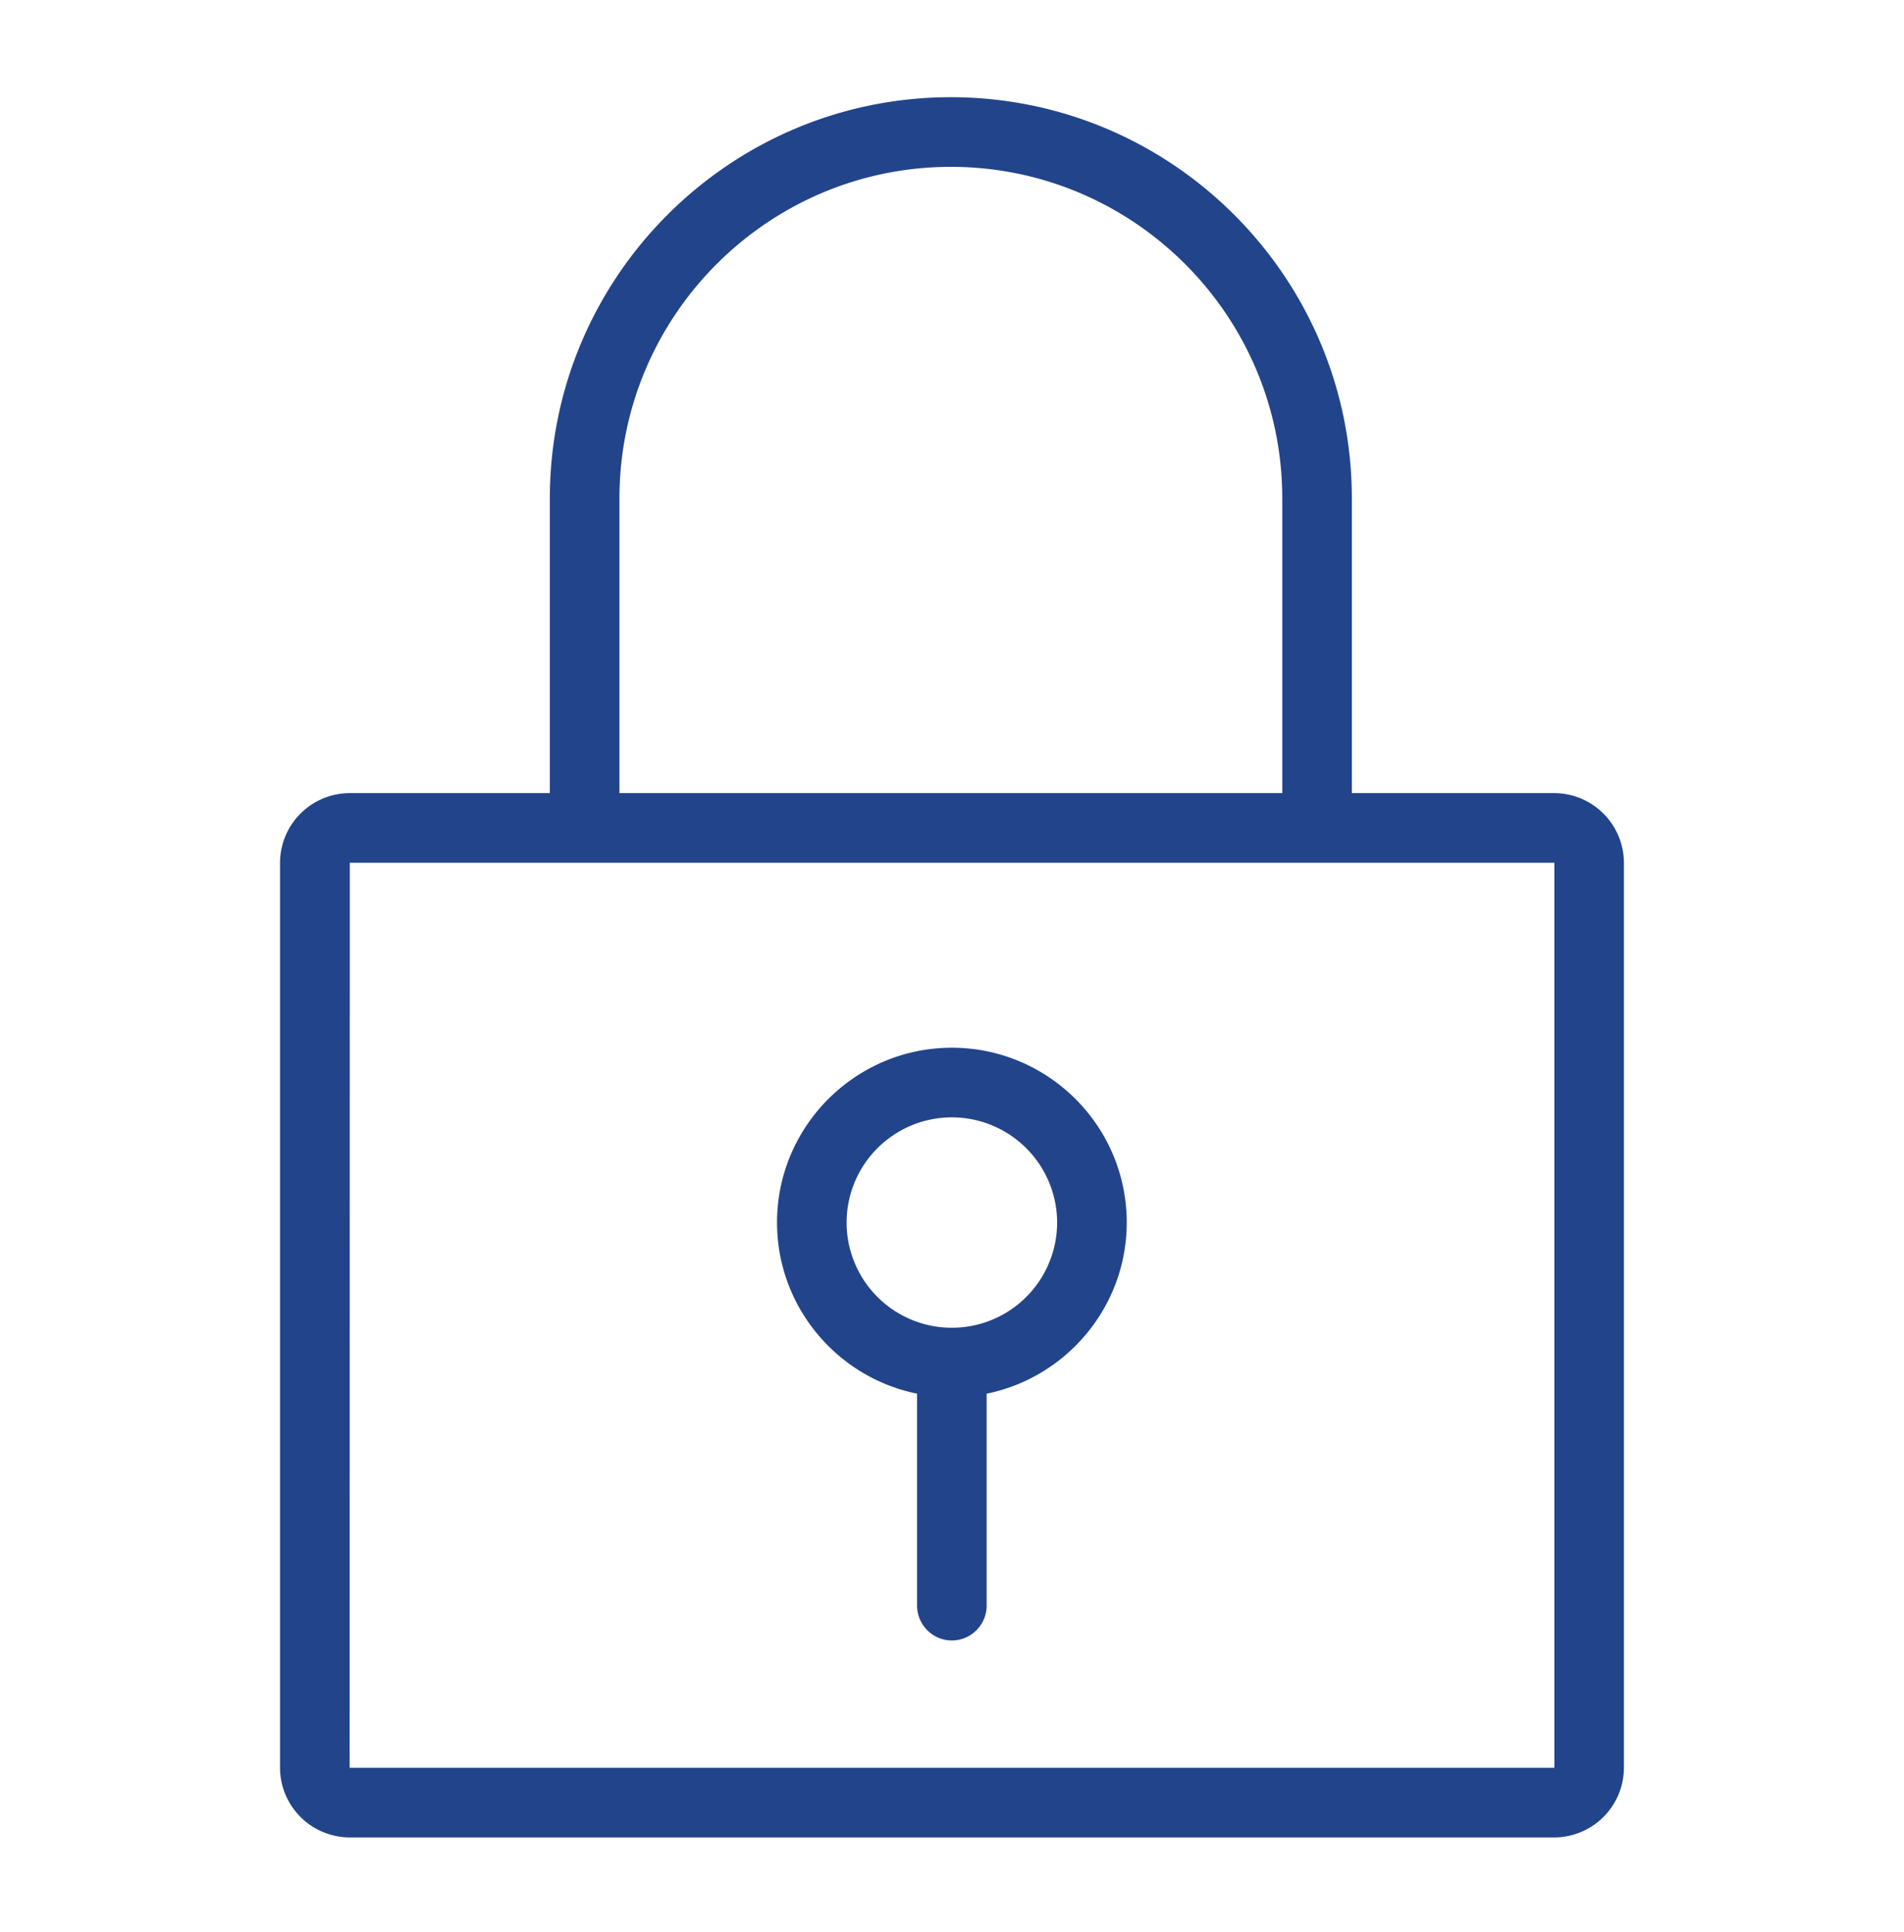
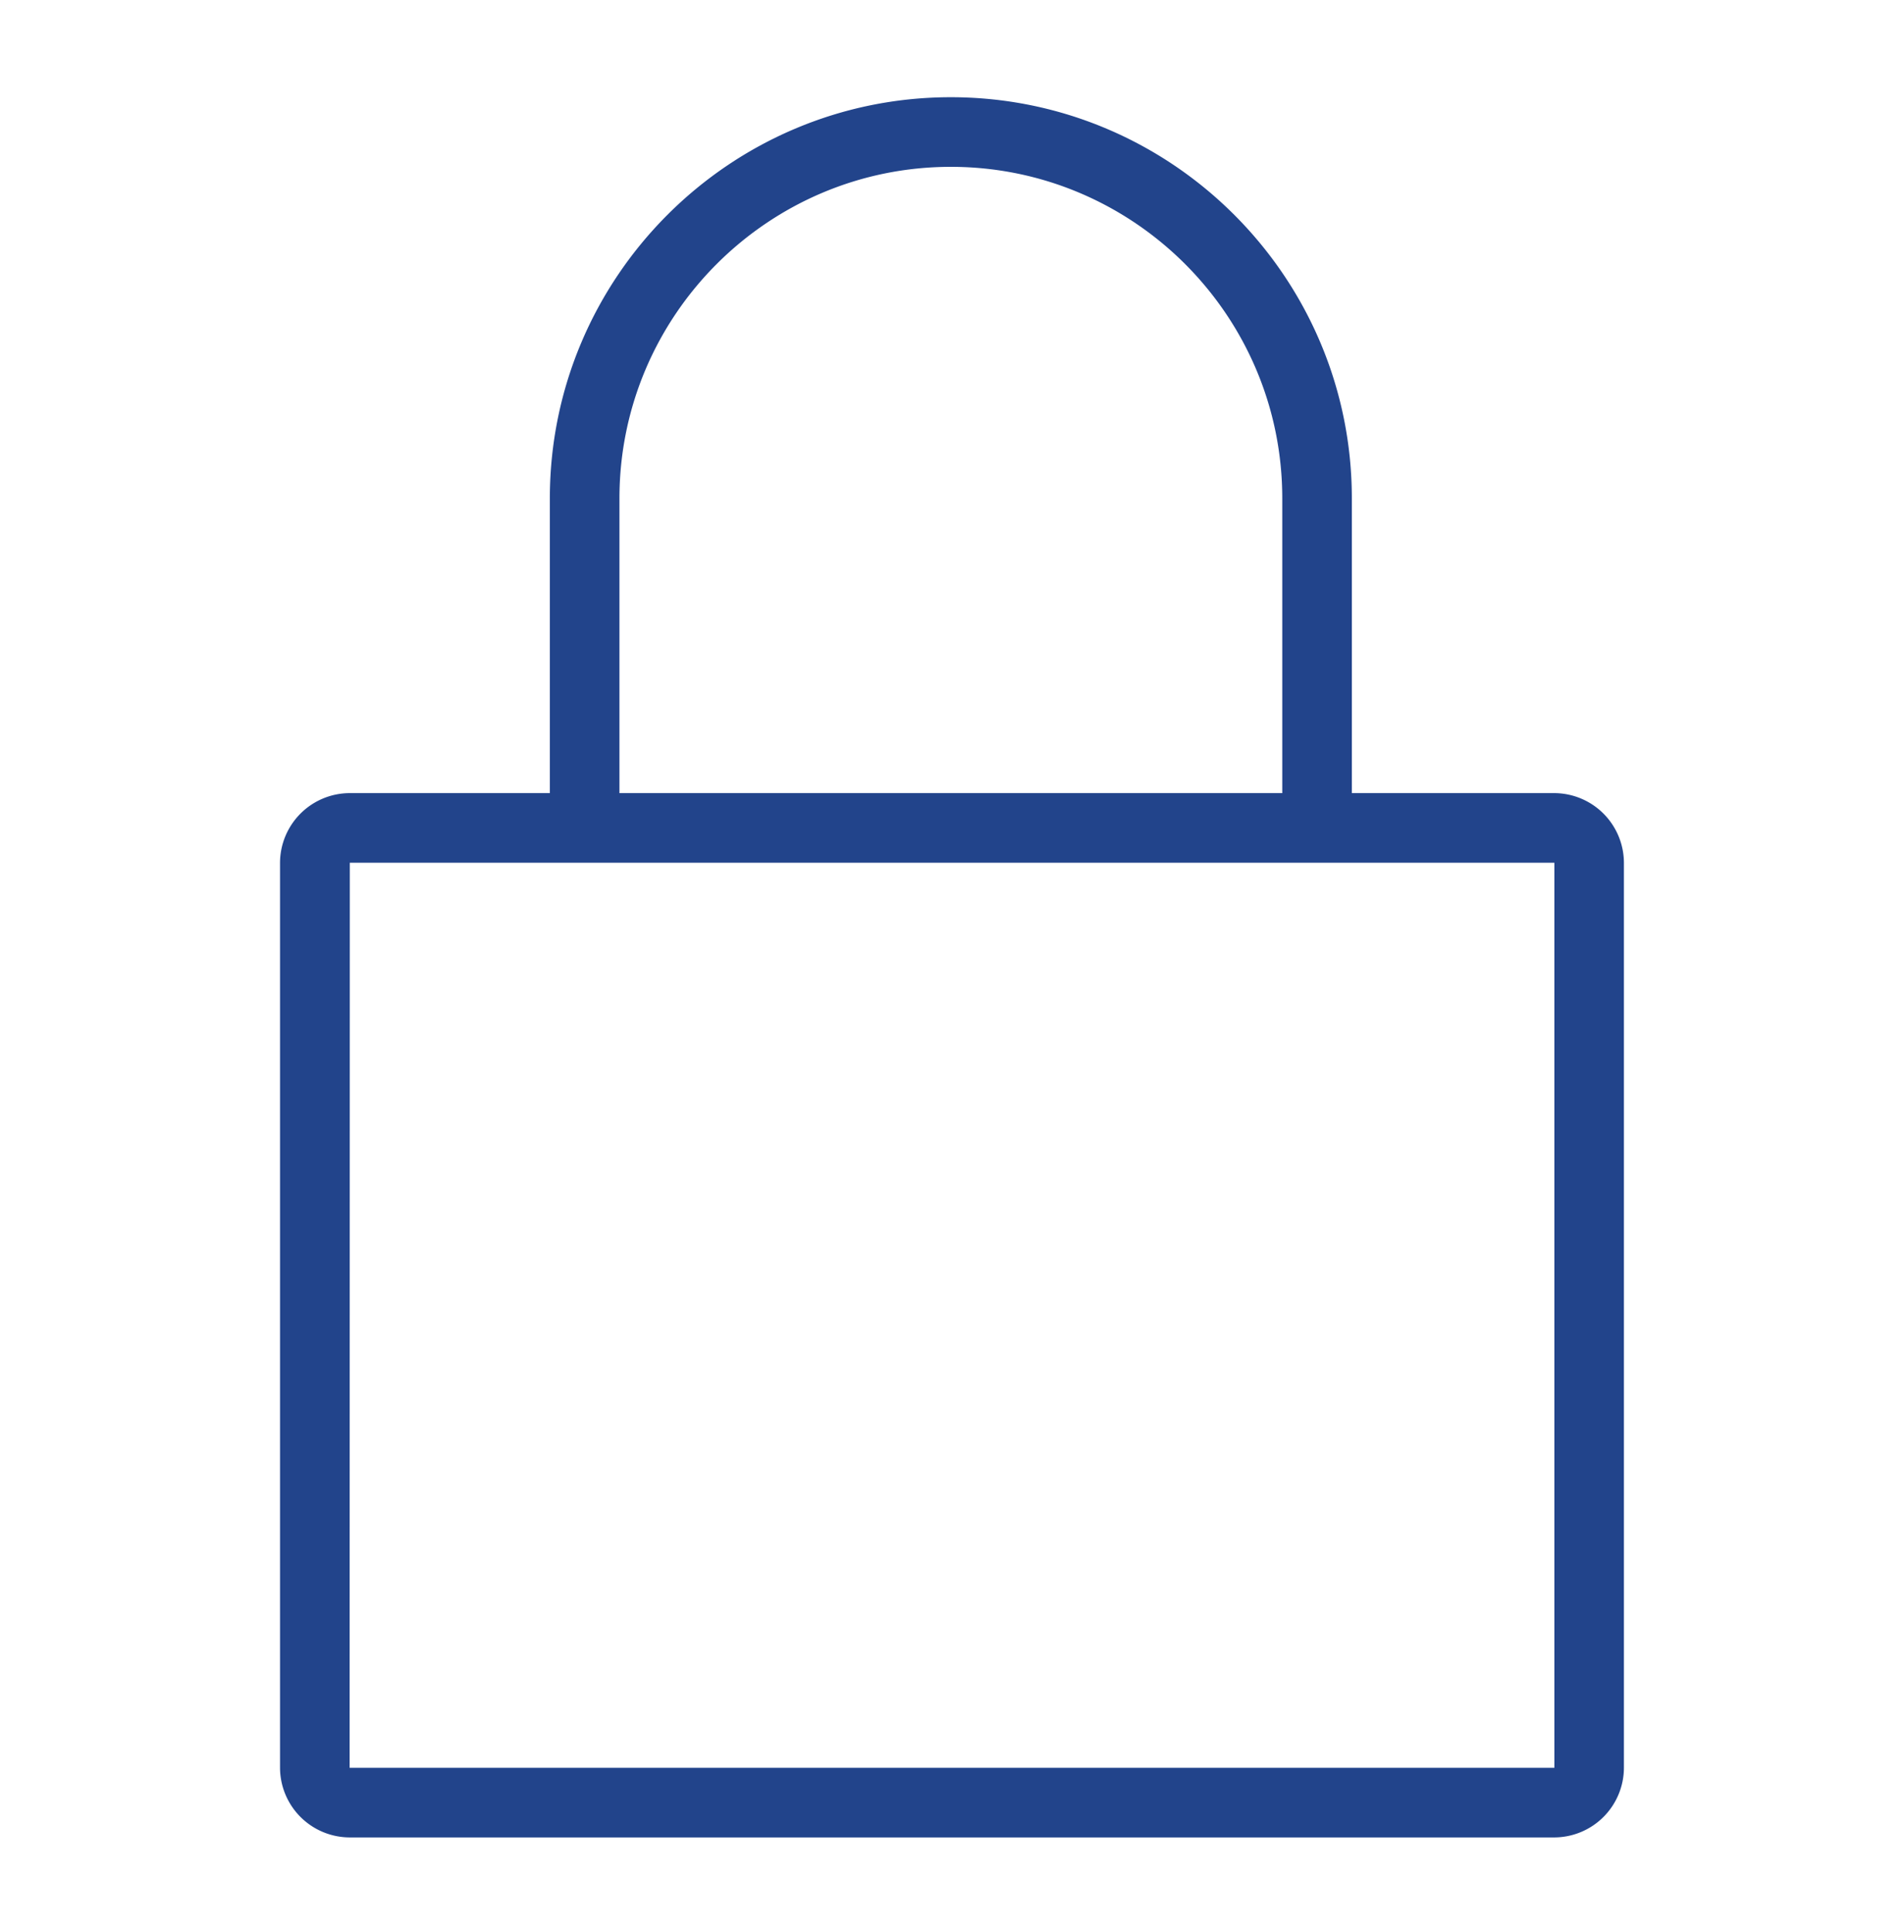
<svg xmlns="http://www.w3.org/2000/svg" width="70" height="71" fill="none">
  <path d="M57.133 29.15H49.7V18.316c0-8.13-6.614-14.743-14.743-14.743-8.129 0-14.742 6.614-14.742 14.743V29.15H12.86a2.569 2.569 0 00-2.565 2.565v33.252a2.569 2.569 0 002.565 2.565h44.278a2.568 2.568 0 002.565-2.565V31.715a2.569 2.569 0 00-2.565-2.565h-.006zM22.774 18.316c0-6.716 5.469-12.184 12.184-12.184 6.716 0 12.184 5.462 12.184 12.184V29.15H22.774V18.316zM57.14 64.973H12.854l.007-33.264h44.285v33.264h-.007z" fill="#22448B" />
-   <path d="M33.716 51.223v7.79c0 .704.576 1.28 1.28 1.28.703 0 1.278-.576 1.278-1.28v-7.79c2.93-.595 5.15-3.191 5.15-6.293 0-3.544-2.886-6.422-6.429-6.422s-6.428 2.885-6.428 6.422c0 3.102 2.213 5.698 5.15 6.293zm1.28-10.156a3.873 3.873 0 013.869 3.863 3.87 3.87 0 01-7.74 0 3.87 3.87 0 013.87-3.863z" fill="#22448B" />
</svg>